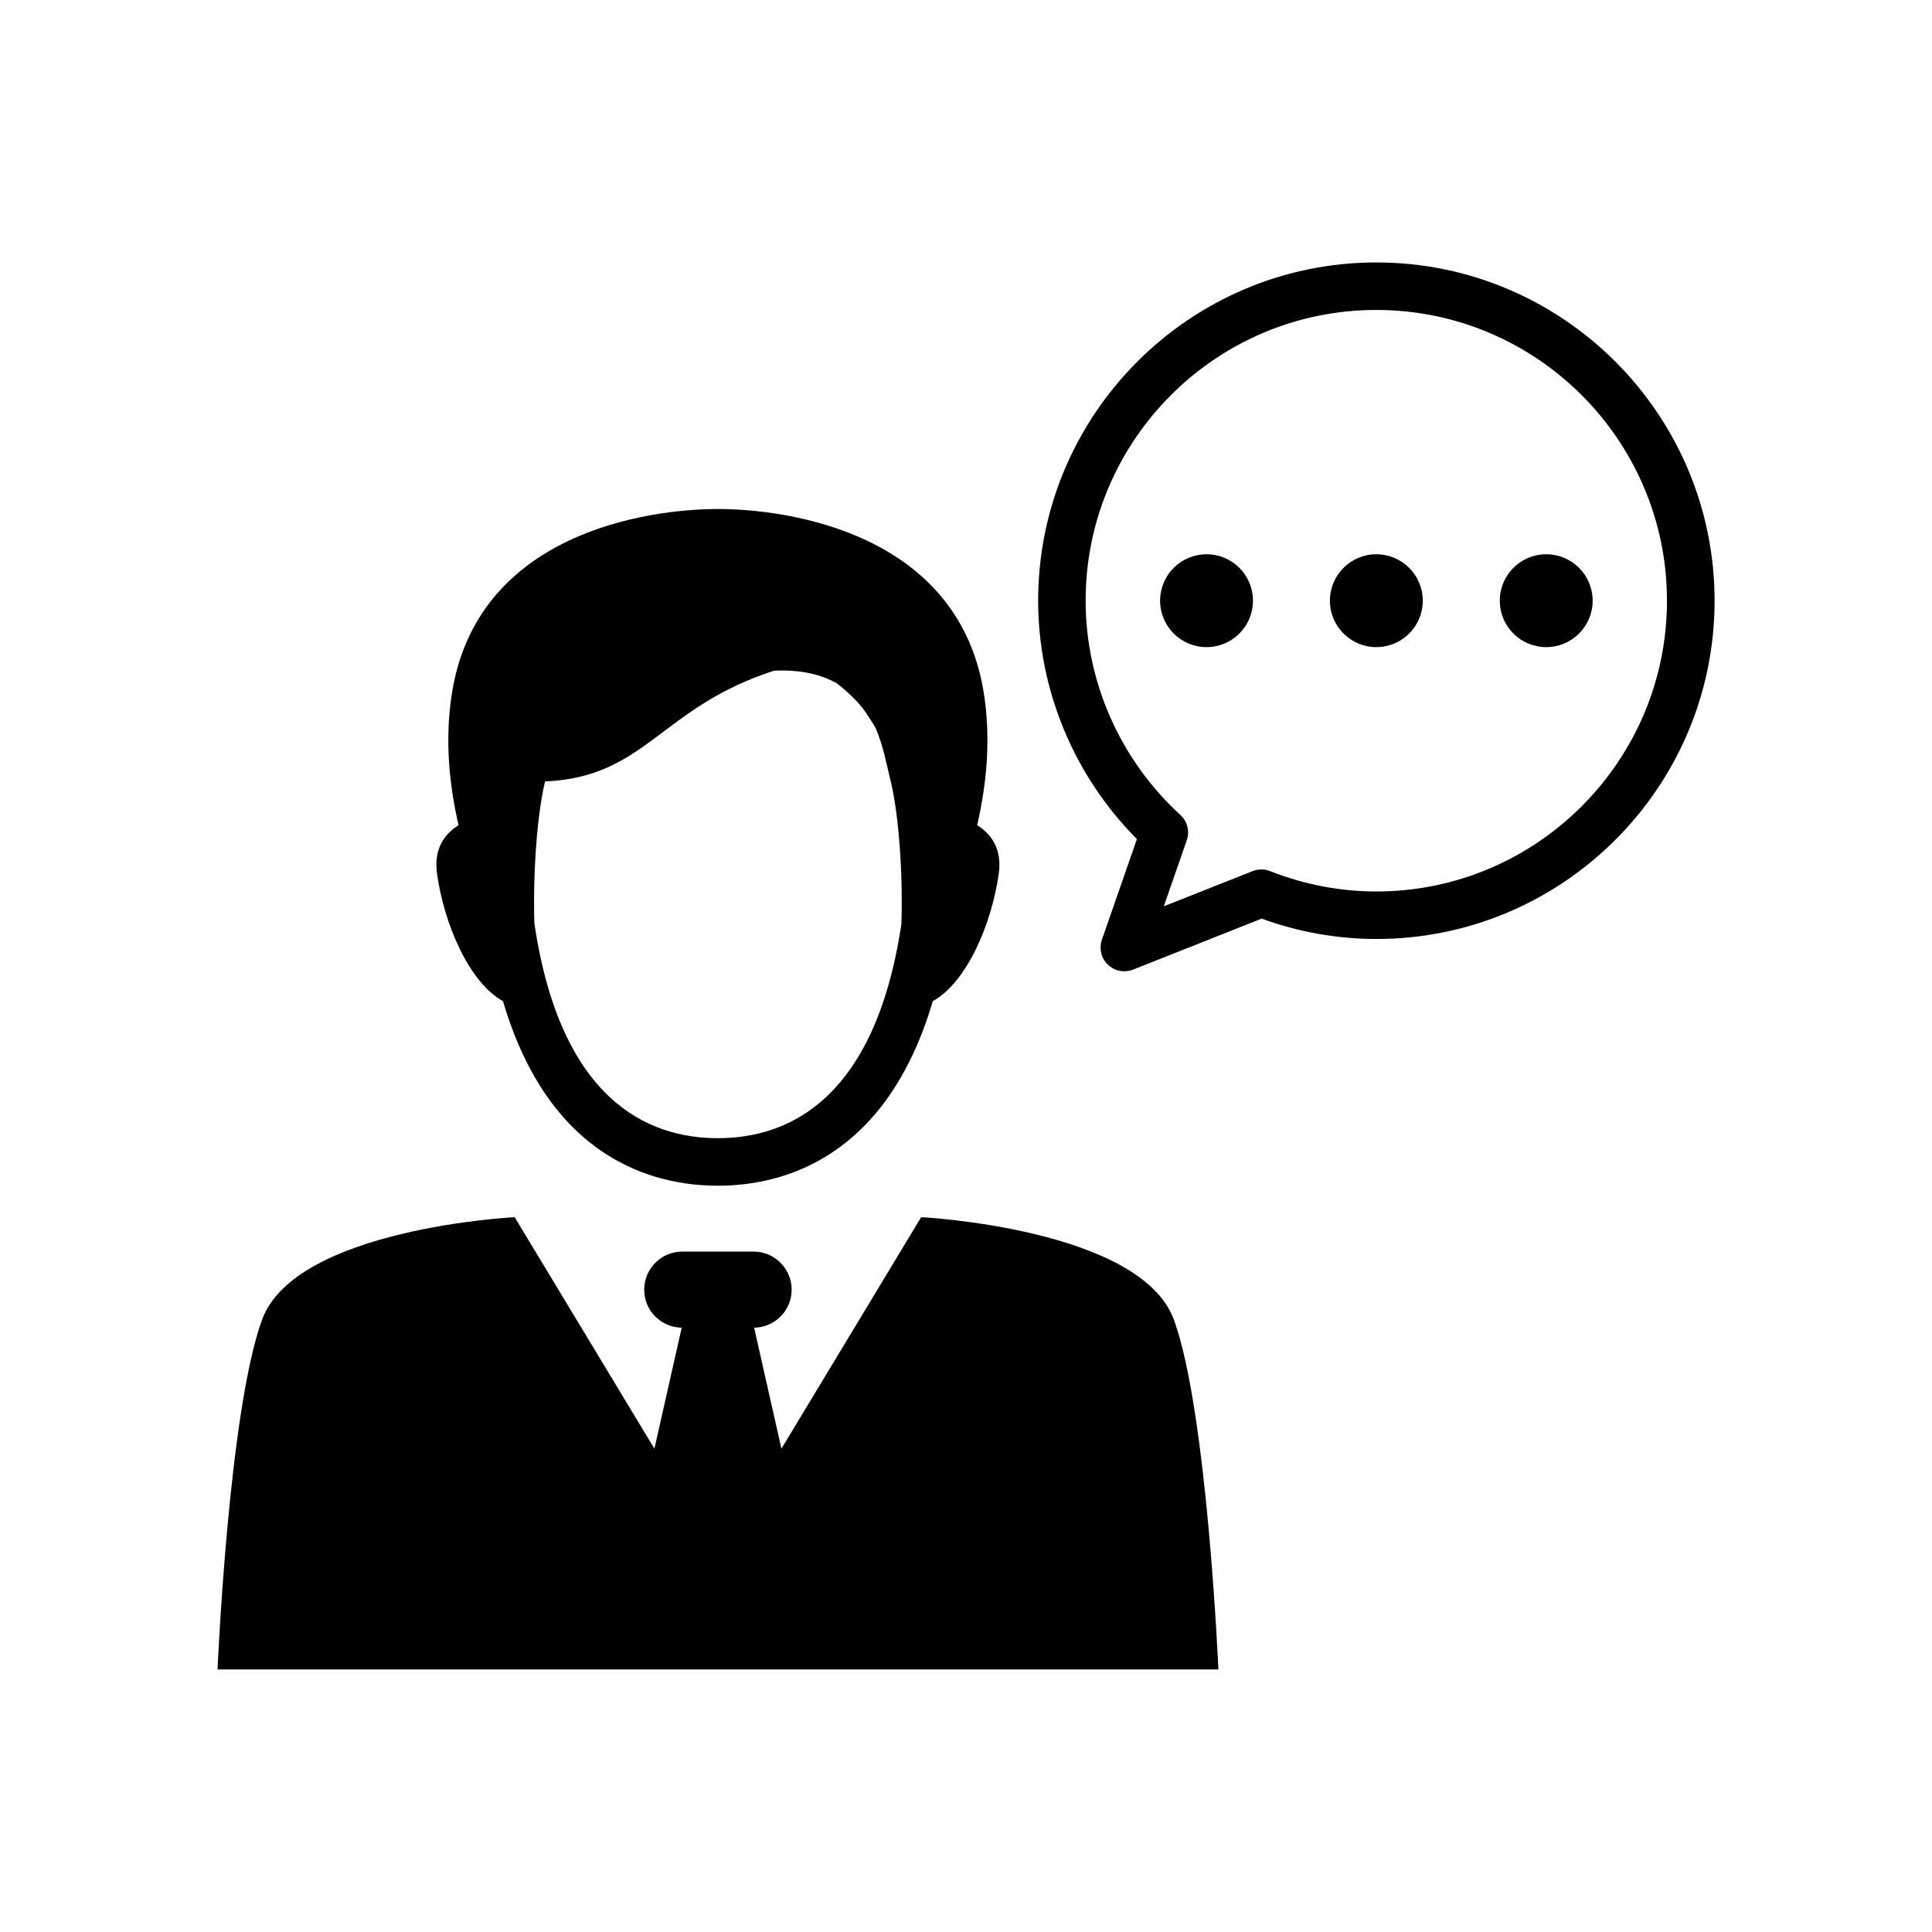
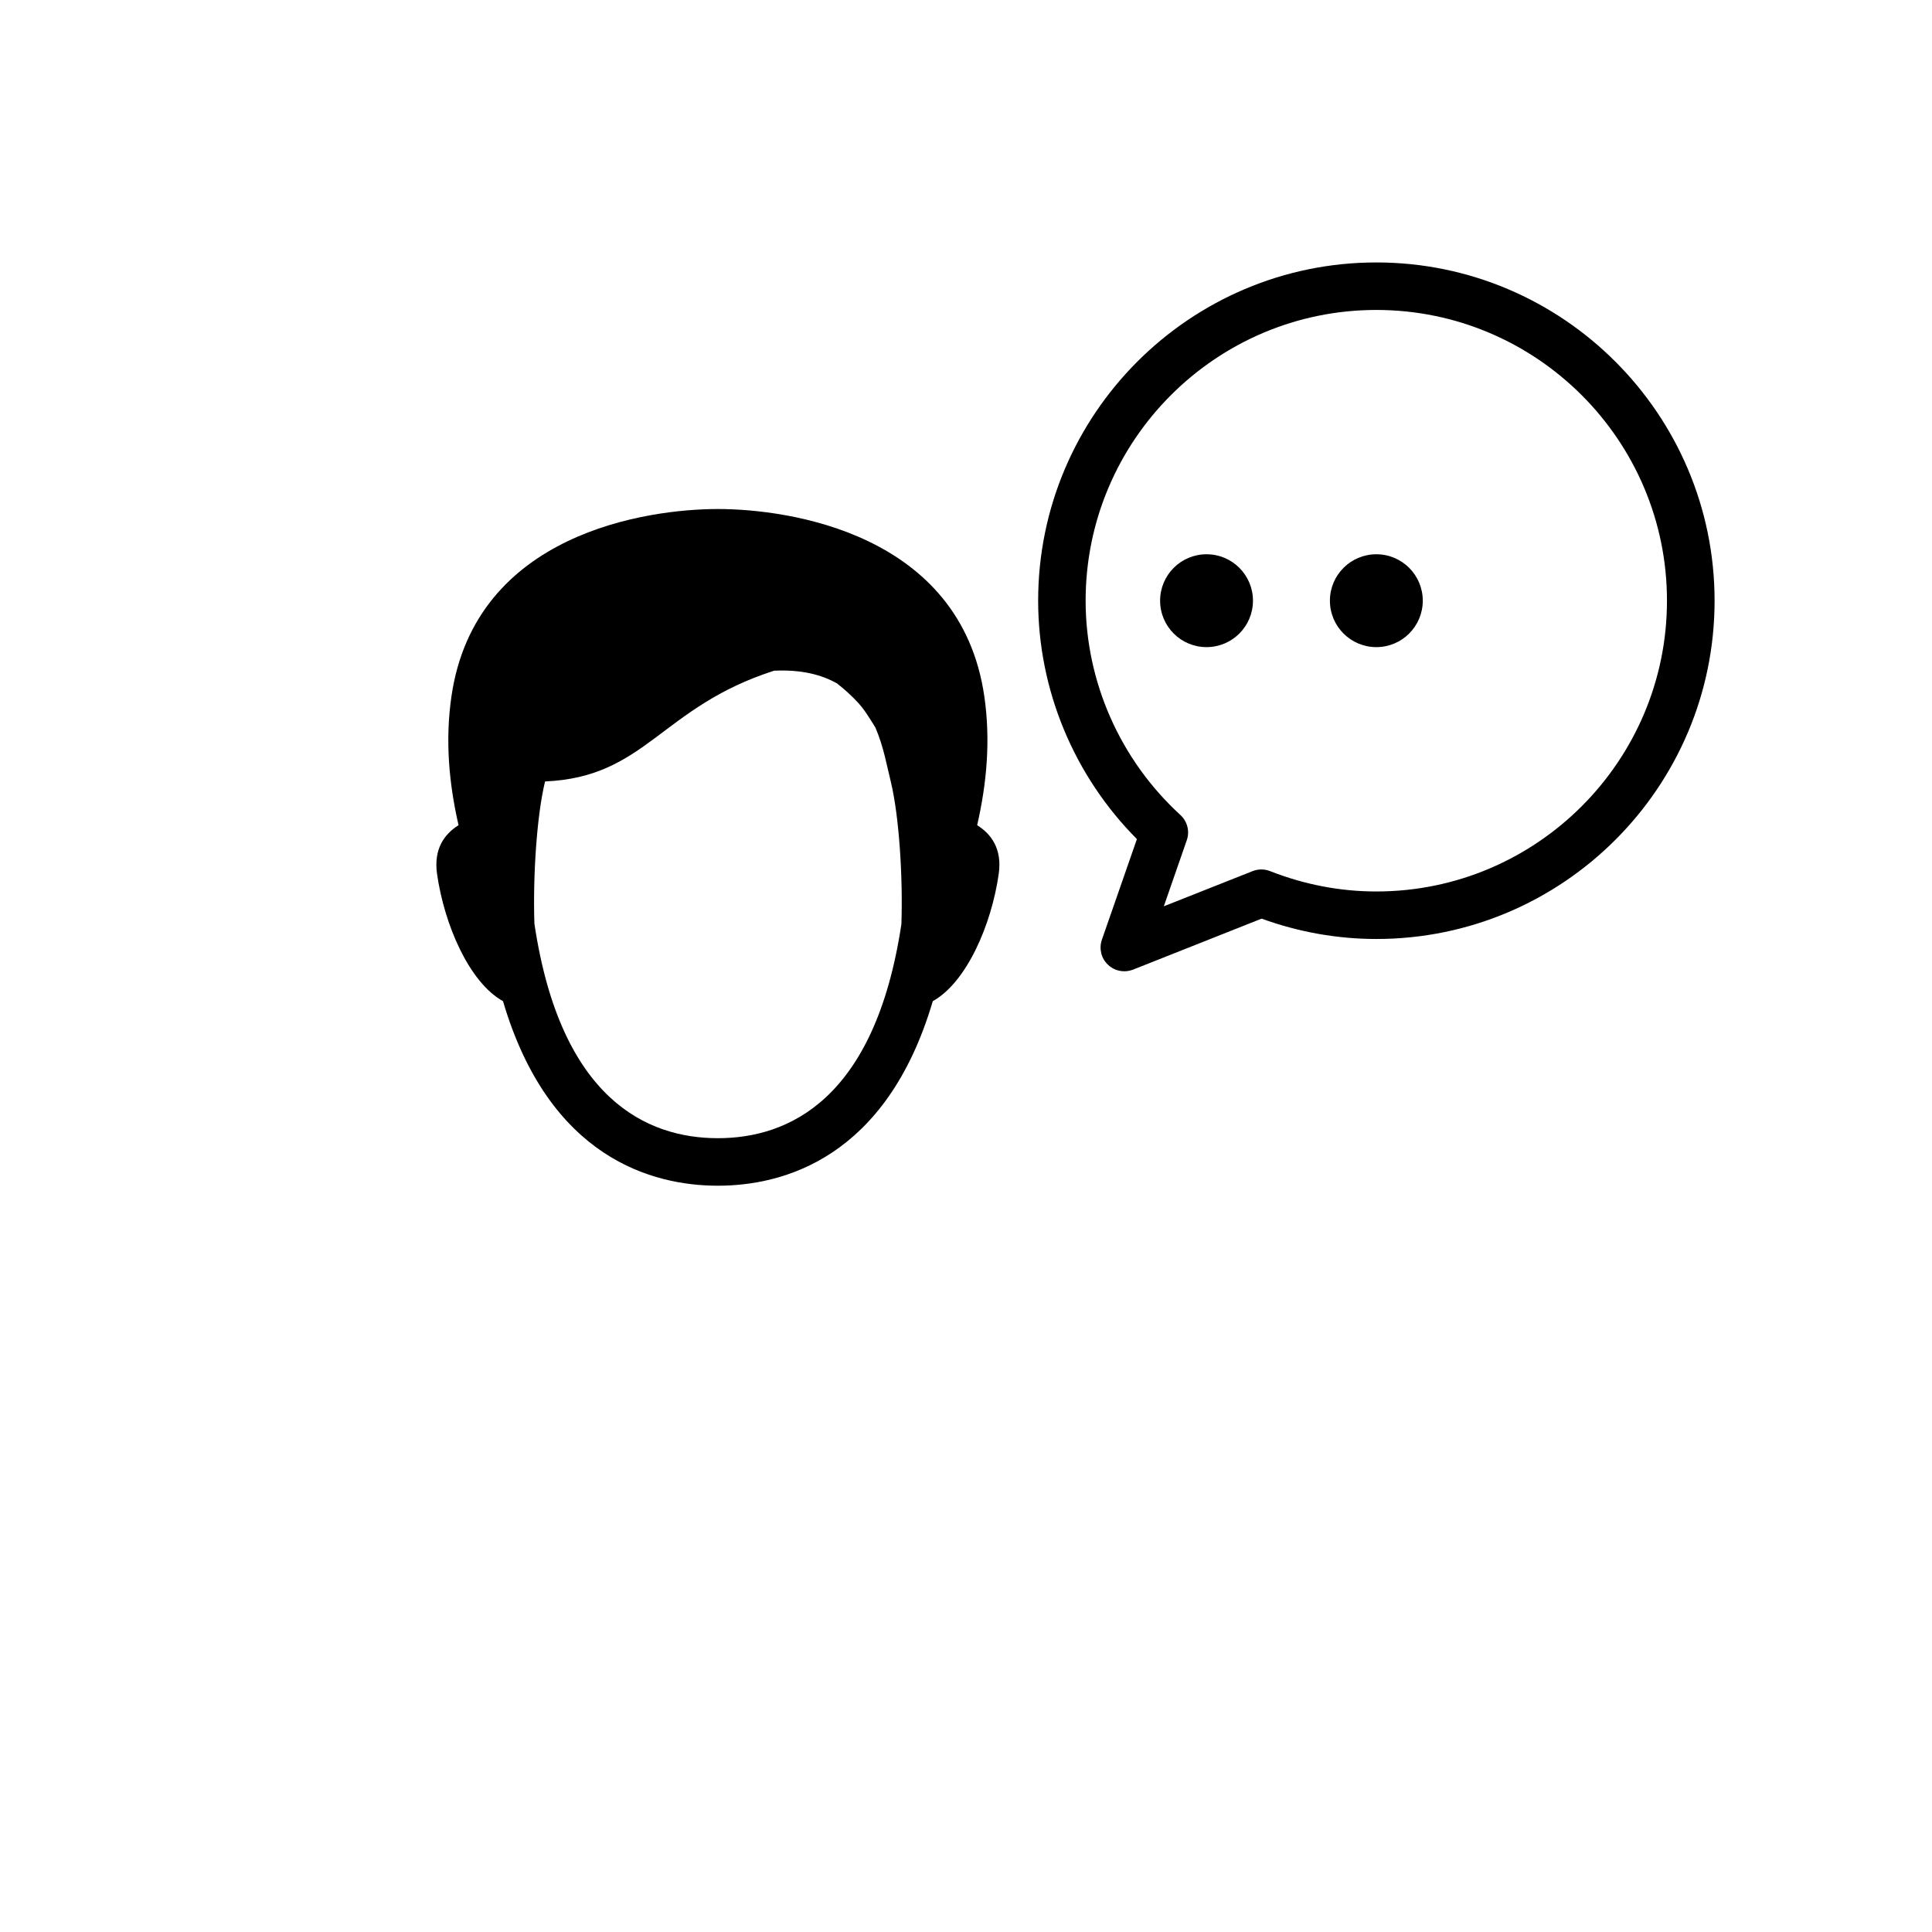
<svg xmlns="http://www.w3.org/2000/svg" fill="#000000" width="800px" height="800px" version="1.1" viewBox="144 144 512 512">
  <g>
    <path d="m508.75 213.55c-49.422 0-89.629 40.215-89.629 89.641 0 23.617 9.484 46.402 26.172 63.176l-9.281 26.664c-0.805 2.344-0.188 4.926 1.586 6.613 1.195 1.16 2.758 1.75 4.359 1.75 0.781 0 1.574-0.152 2.332-0.441l34.047-13.504c9.836 3.562 20.051 5.391 30.418 5.391 49.422 0 89.629-40.215 89.629-89.641-0.004-49.418-40.211-89.648-89.633-89.648zm0 166.7c-9.609 0-19.082-1.828-28.164-5.391-1.473-0.594-3.137-0.594-4.637 0l-23.527 9.32 6.082-17.496c0.832-2.379 0.164-5.012-1.699-6.715-15.957-14.609-25.102-35.305-25.102-56.781 0-42.484 34.562-77.047 77.031-77.047 42.473 0 77.031 34.562 77.031 77.047 0.004 42.488-34.543 77.062-77.016 77.062z" />
    <path d="m476.05 303.19c0 6.797-5.508 12.305-12.305 12.305-6.797 0-12.305-5.508-12.305-12.305s5.508-12.305 12.305-12.305c6.797 0 12.305 5.508 12.305 12.305" />
    <path d="m521.05 303.19c0 6.797-5.508 12.305-12.305 12.305s-12.305-5.508-12.305-12.305 5.508-12.305 12.305-12.305 12.305 5.508 12.305 12.305" />
-     <path d="m566.07 303.19c0 6.797-5.508 12.305-12.305 12.305s-12.305-5.508-12.305-12.305 5.508-12.305 12.305-12.305 12.305 5.508 12.305 12.305" />
-     <path d="m388.12 466.56-37.031 61.352-7.231-32.055c5.504-0.102 9.938-4.547 9.938-10.062 0-5.578-4.508-10.113-10.09-10.113h-18.895c-5.566 0-10.09 4.523-10.09 10.113 0 5.516 4.434 9.961 9.938 10.062l-7.231 32.055-37.043-61.352s-58.141 2.949-66.957 27.23c-8.844 24.285-11.777 92.637-11.777 92.637h265.23s-2.934-68.367-11.766-92.637c-8.859-24.27-67-27.23-67-27.23z" />
    <path d="m277.3 409.32c12.293 41.727 39.777 48.906 56.941 48.906 17.168 0 44.648-7.18 56.957-48.906 8.957-4.988 15.543-20.215 17.469-33.68 0.957-6.664-1.941-10.578-5.707-12.961 2.492-10.871 3.613-22.332 1.891-34.172-6.297-43.254-51.941-49.613-70.609-49.613s-64.297 6.375-70.598 49.613c-1.727 11.828-0.617 23.301 1.875 34.172-3.754 2.379-6.648 6.297-5.691 12.961 1.93 13.465 8.516 28.691 17.473 33.68zm56.941 36.312c-18.668 0-41.664-10.191-48.617-56.855-0.414-12.344 0.594-28.516 2.82-37.684 26.816-1.16 30.594-19.688 60.695-29.348 7.281-0.34 12.594 1.059 16.688 3.375 1.941 1.523 3.84 3.223 5.629 5.164 1.762 1.941 3.109 4.258 4.523 6.5 2.266 5.238 3.148 10.68 4.082 14.32 2.231 9.195 3.238 25.418 2.82 37.785-7 46.574-29.973 56.742-48.641 56.742z" />
  </g>
</svg>